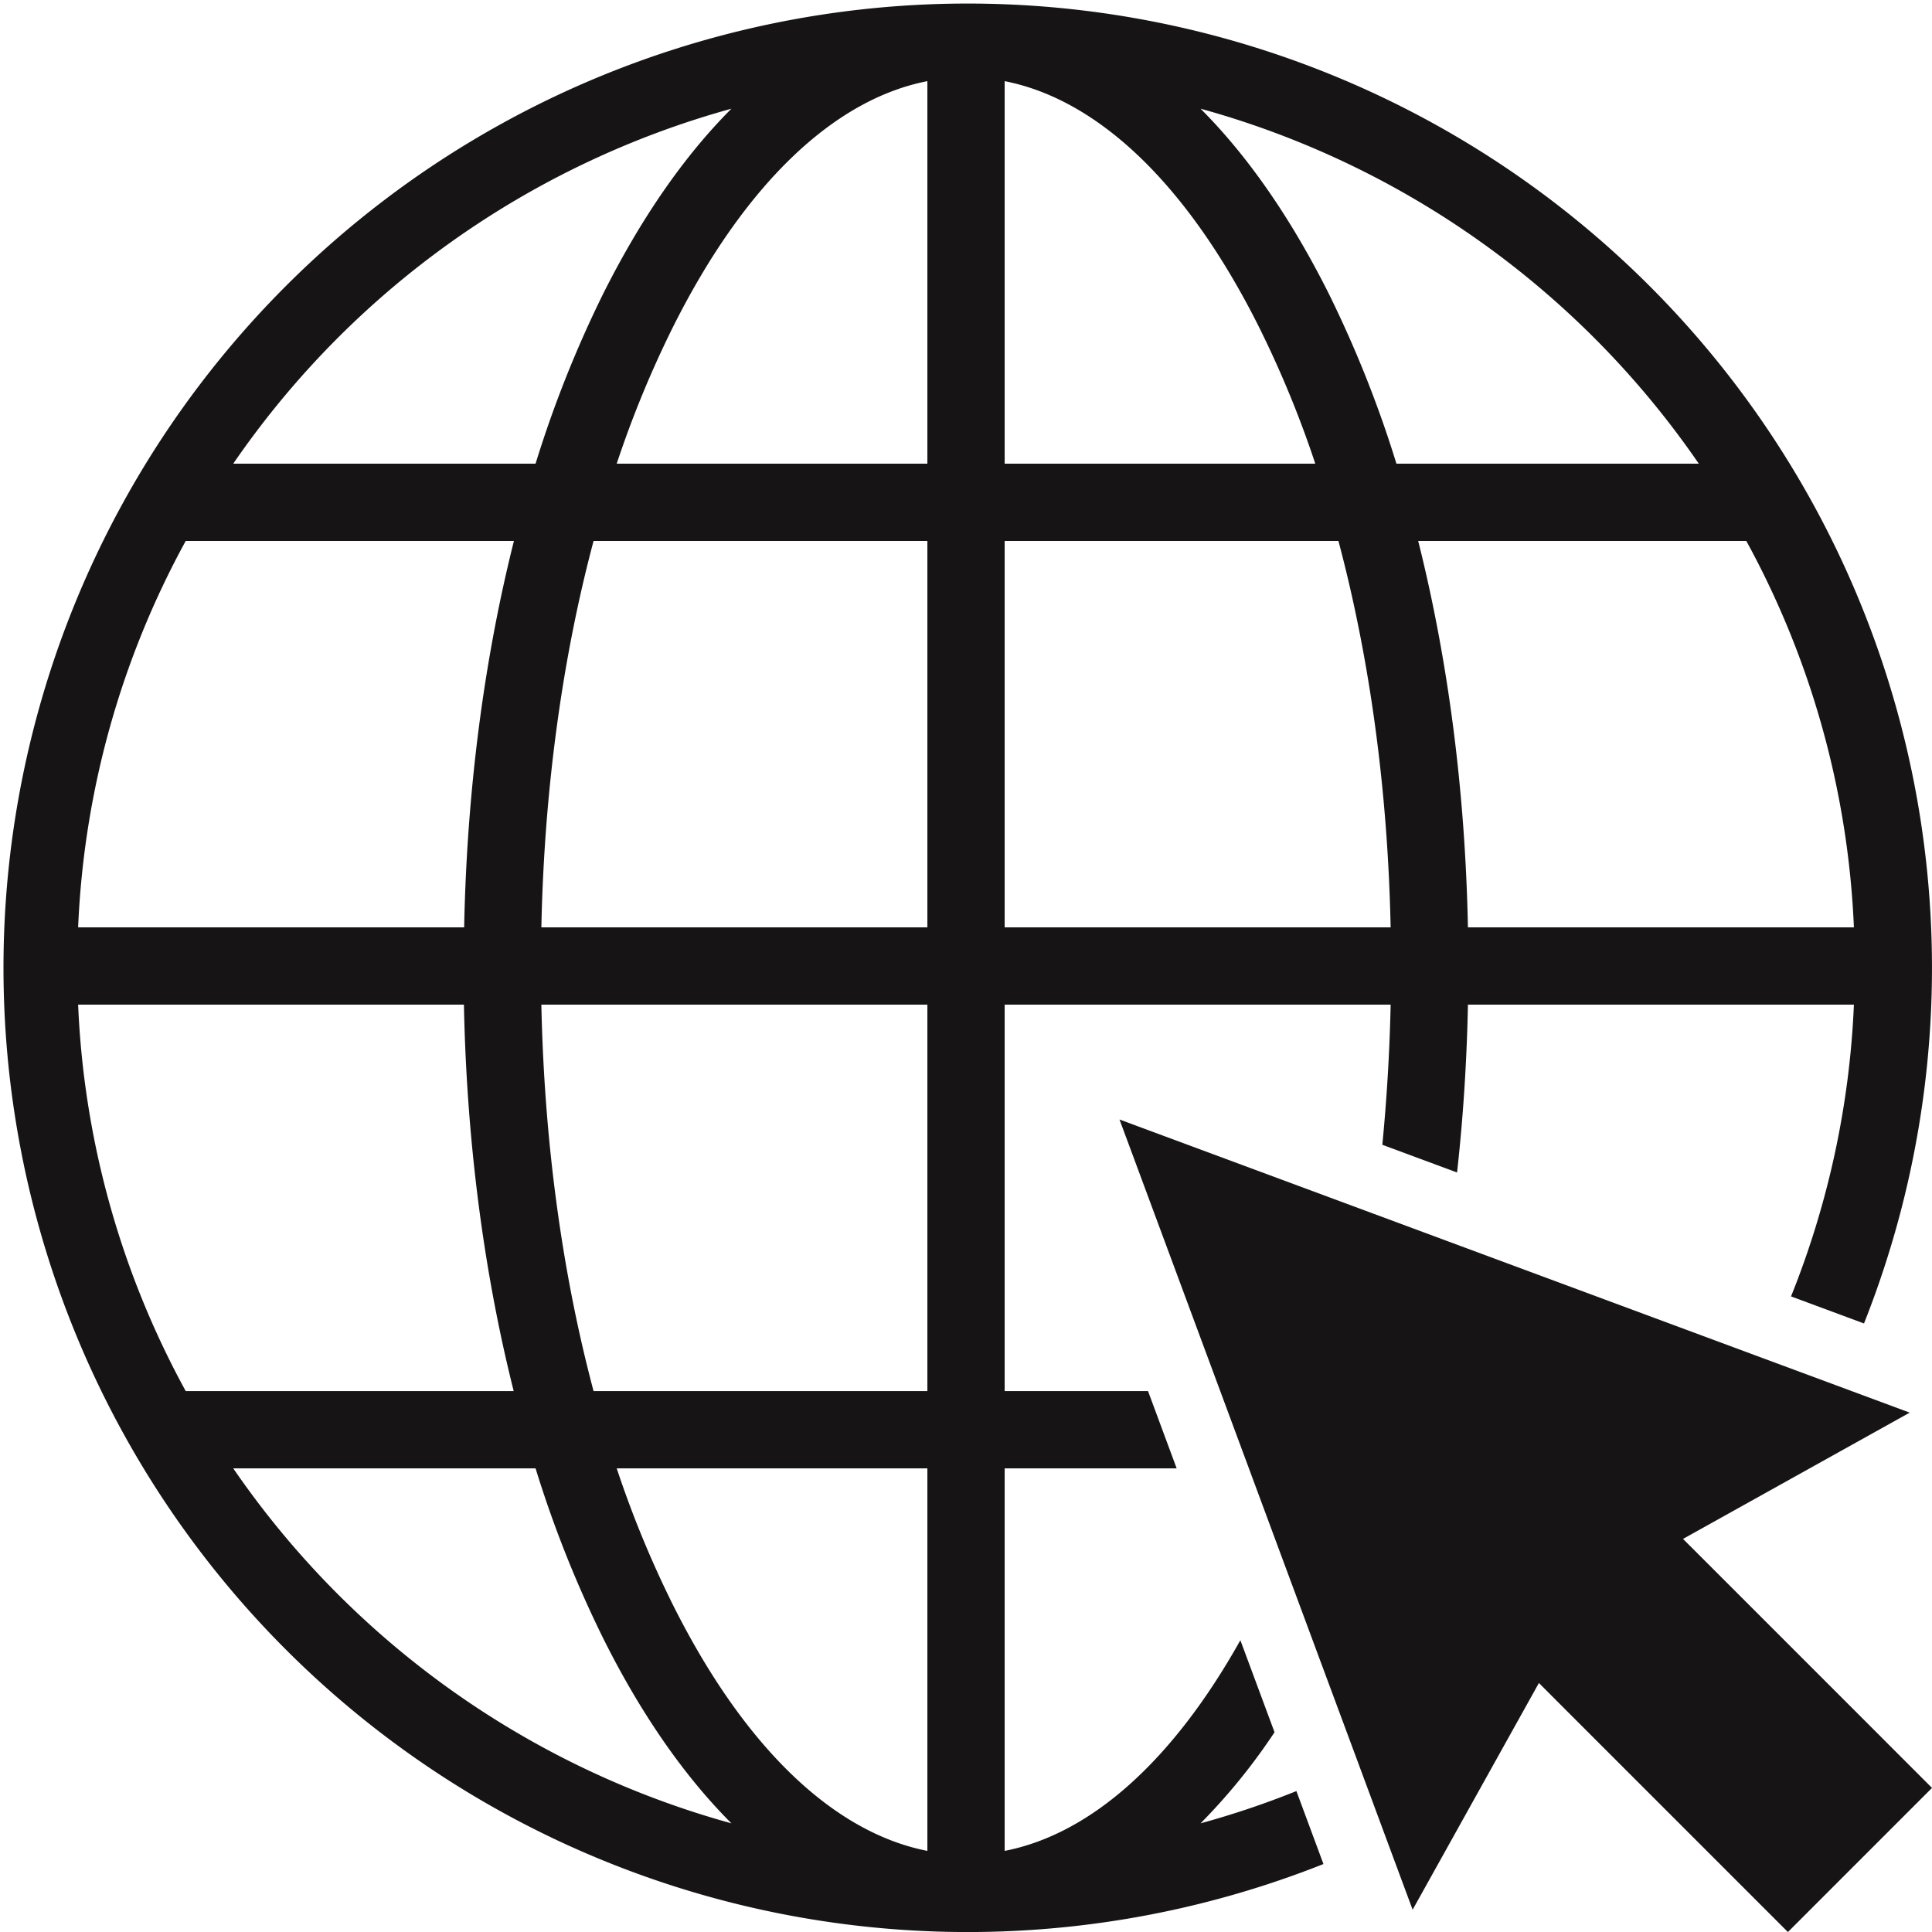
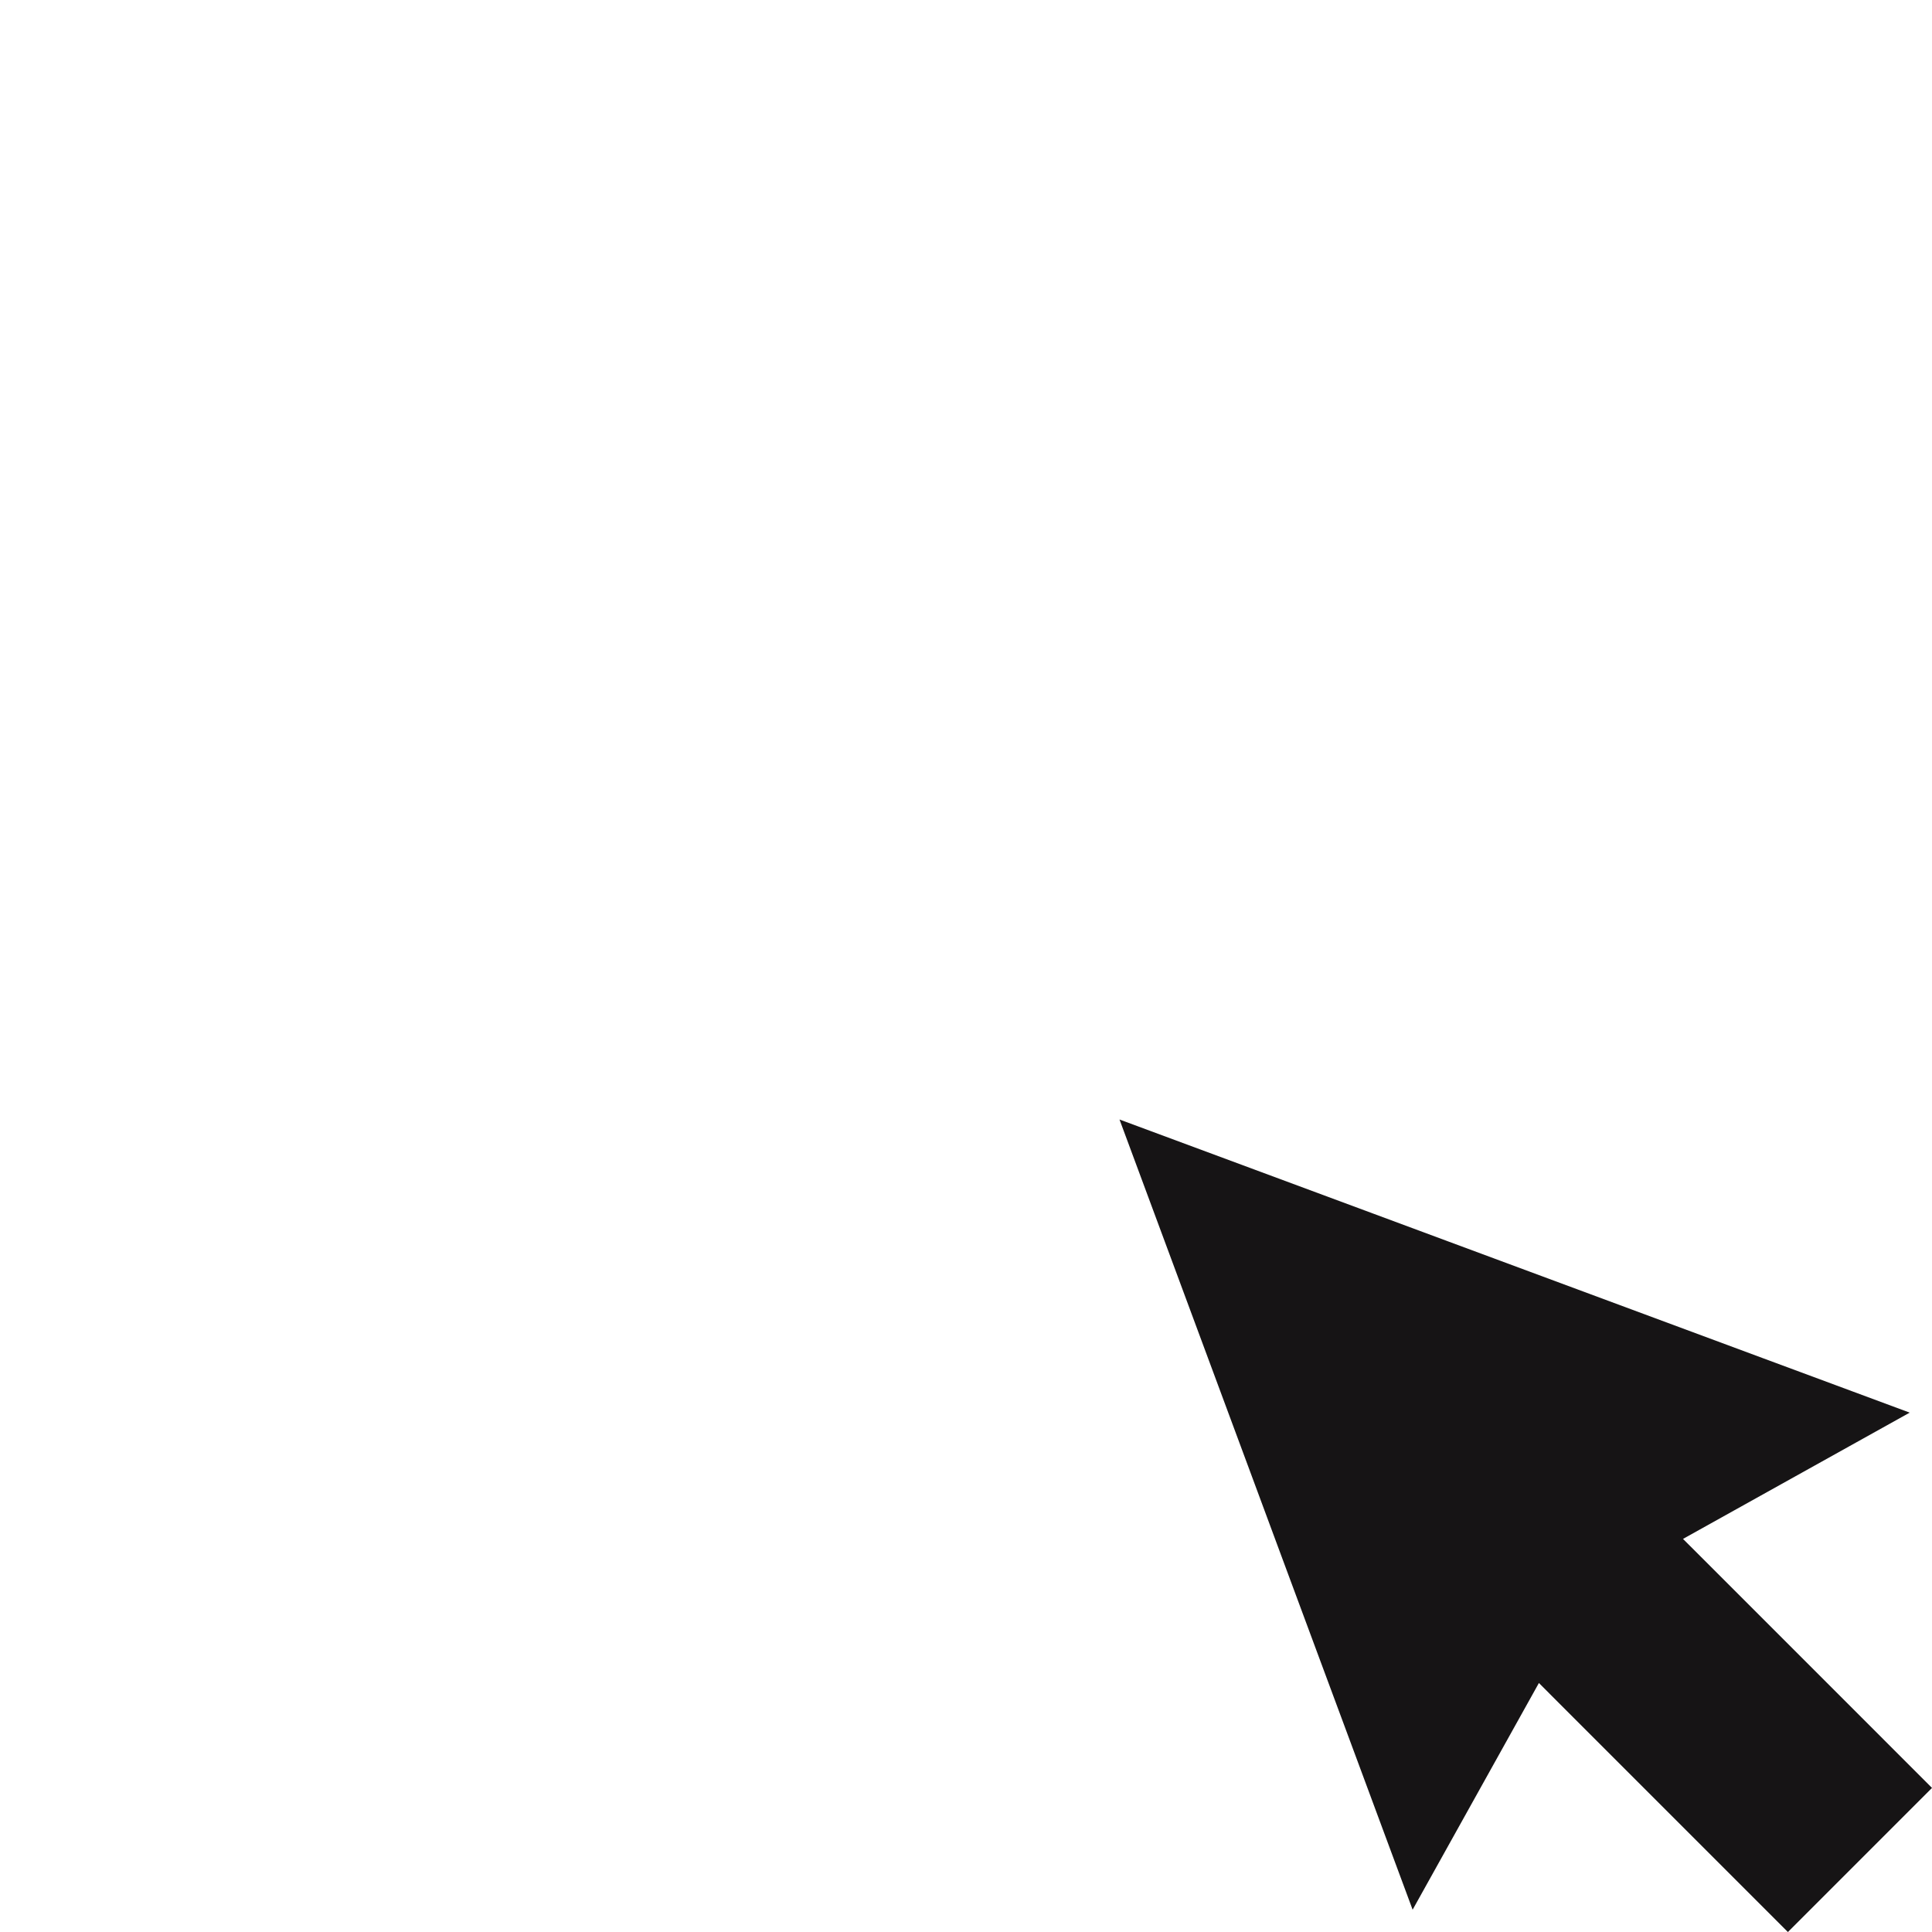
<svg xmlns="http://www.w3.org/2000/svg" id="Layer_1" data-name="Layer 1" viewBox="0 0 499.99 500">
  <defs>
    <style>.cls-1{fill:#161415;}</style>
  </defs>
-   <path class="cls-1" d="M310.7,471.87a156,156,0,0,0,19.14-23.58L321,424.48C303.5,455.74,282.3,474.65,260,479h0V380h44.51l-7.41-20H260V260h99.89c-.26,12.29-1,24.4-2.15,36.26l19.34,7.17c1.57-14.16,2.52-28.69,2.81-43.43h99.89a228.63,228.63,0,0,1-16.27,75.5l18.88,7A249.54,249.54,0,1,0,342.5,482.4l-7-18.88A227.1,227.1,0,0,1,310.7,471.87ZM240,479c-24.42-4.78-47.52-27-65.91-63.79A271.4,271.4,0,0,1,159.6,380H240Zm0-119H153.61c-8.13-30.53-12.77-64.54-13.51-100H240ZM153.61,140H240V240H140.1C140.84,204.54,145.48,170.53,153.61,140ZM260,21h0c24.42,4.79,47.52,27,65.9,63.79A271.4,271.4,0,0,1,340.39,120H260Zm-20,0v99H159.6a271.4,271.4,0,0,1,14.49-35.23C192.48,48,215.58,25.76,240,21Zm20,219V140h86.38c8.13,30.53,12.77,64.54,13.51,100Zm119.89,0c-.7-35.2-5.11-69.14-12.87-100h84.92a228.46,228.46,0,0,1,27.84,100Zm59.75-120H361.39a297.11,297.11,0,0,0-17.6-44.18C334,56.33,322.88,40.32,310.7,28.13A230.82,230.82,0,0,1,439.64,120ZM189.29,28.13C177.11,40.32,166,56.33,156.2,75.82A297.11,297.11,0,0,0,138.6,120H60.36A230.78,230.78,0,0,1,189.29,28.13ZM48.06,140H133c-7.76,30.86-12.18,64.8-12.88,100H20.22A228.19,228.19,0,0,1,48.06,140Zm72,120c.7,35.2,5.12,69.14,12.88,100H48.06A228.19,228.19,0,0,1,20.22,260ZM60.36,380H138.6a297.11,297.11,0,0,0,17.6,44.18c9.75,19.49,20.91,35.5,33.09,47.69A230.78,230.78,0,0,1,60.36,380Z" />
  <polygon class="cls-1" points="499.99 462.7 444.46 407.16 435.55 398.26 461.15 384 494.22 365.58 475.33 358.57 456.34 351.53 374.75 321.26 355.59 314.15 289.72 289.72 315.79 360 323.21 380 331.67 402.83 341.35 428.92 351.53 456.34 358.57 475.33 365.58 494.22 384 461.15 398.26 435.55 407.16 444.46 462.7 500 499.99 462.7" />
</svg>